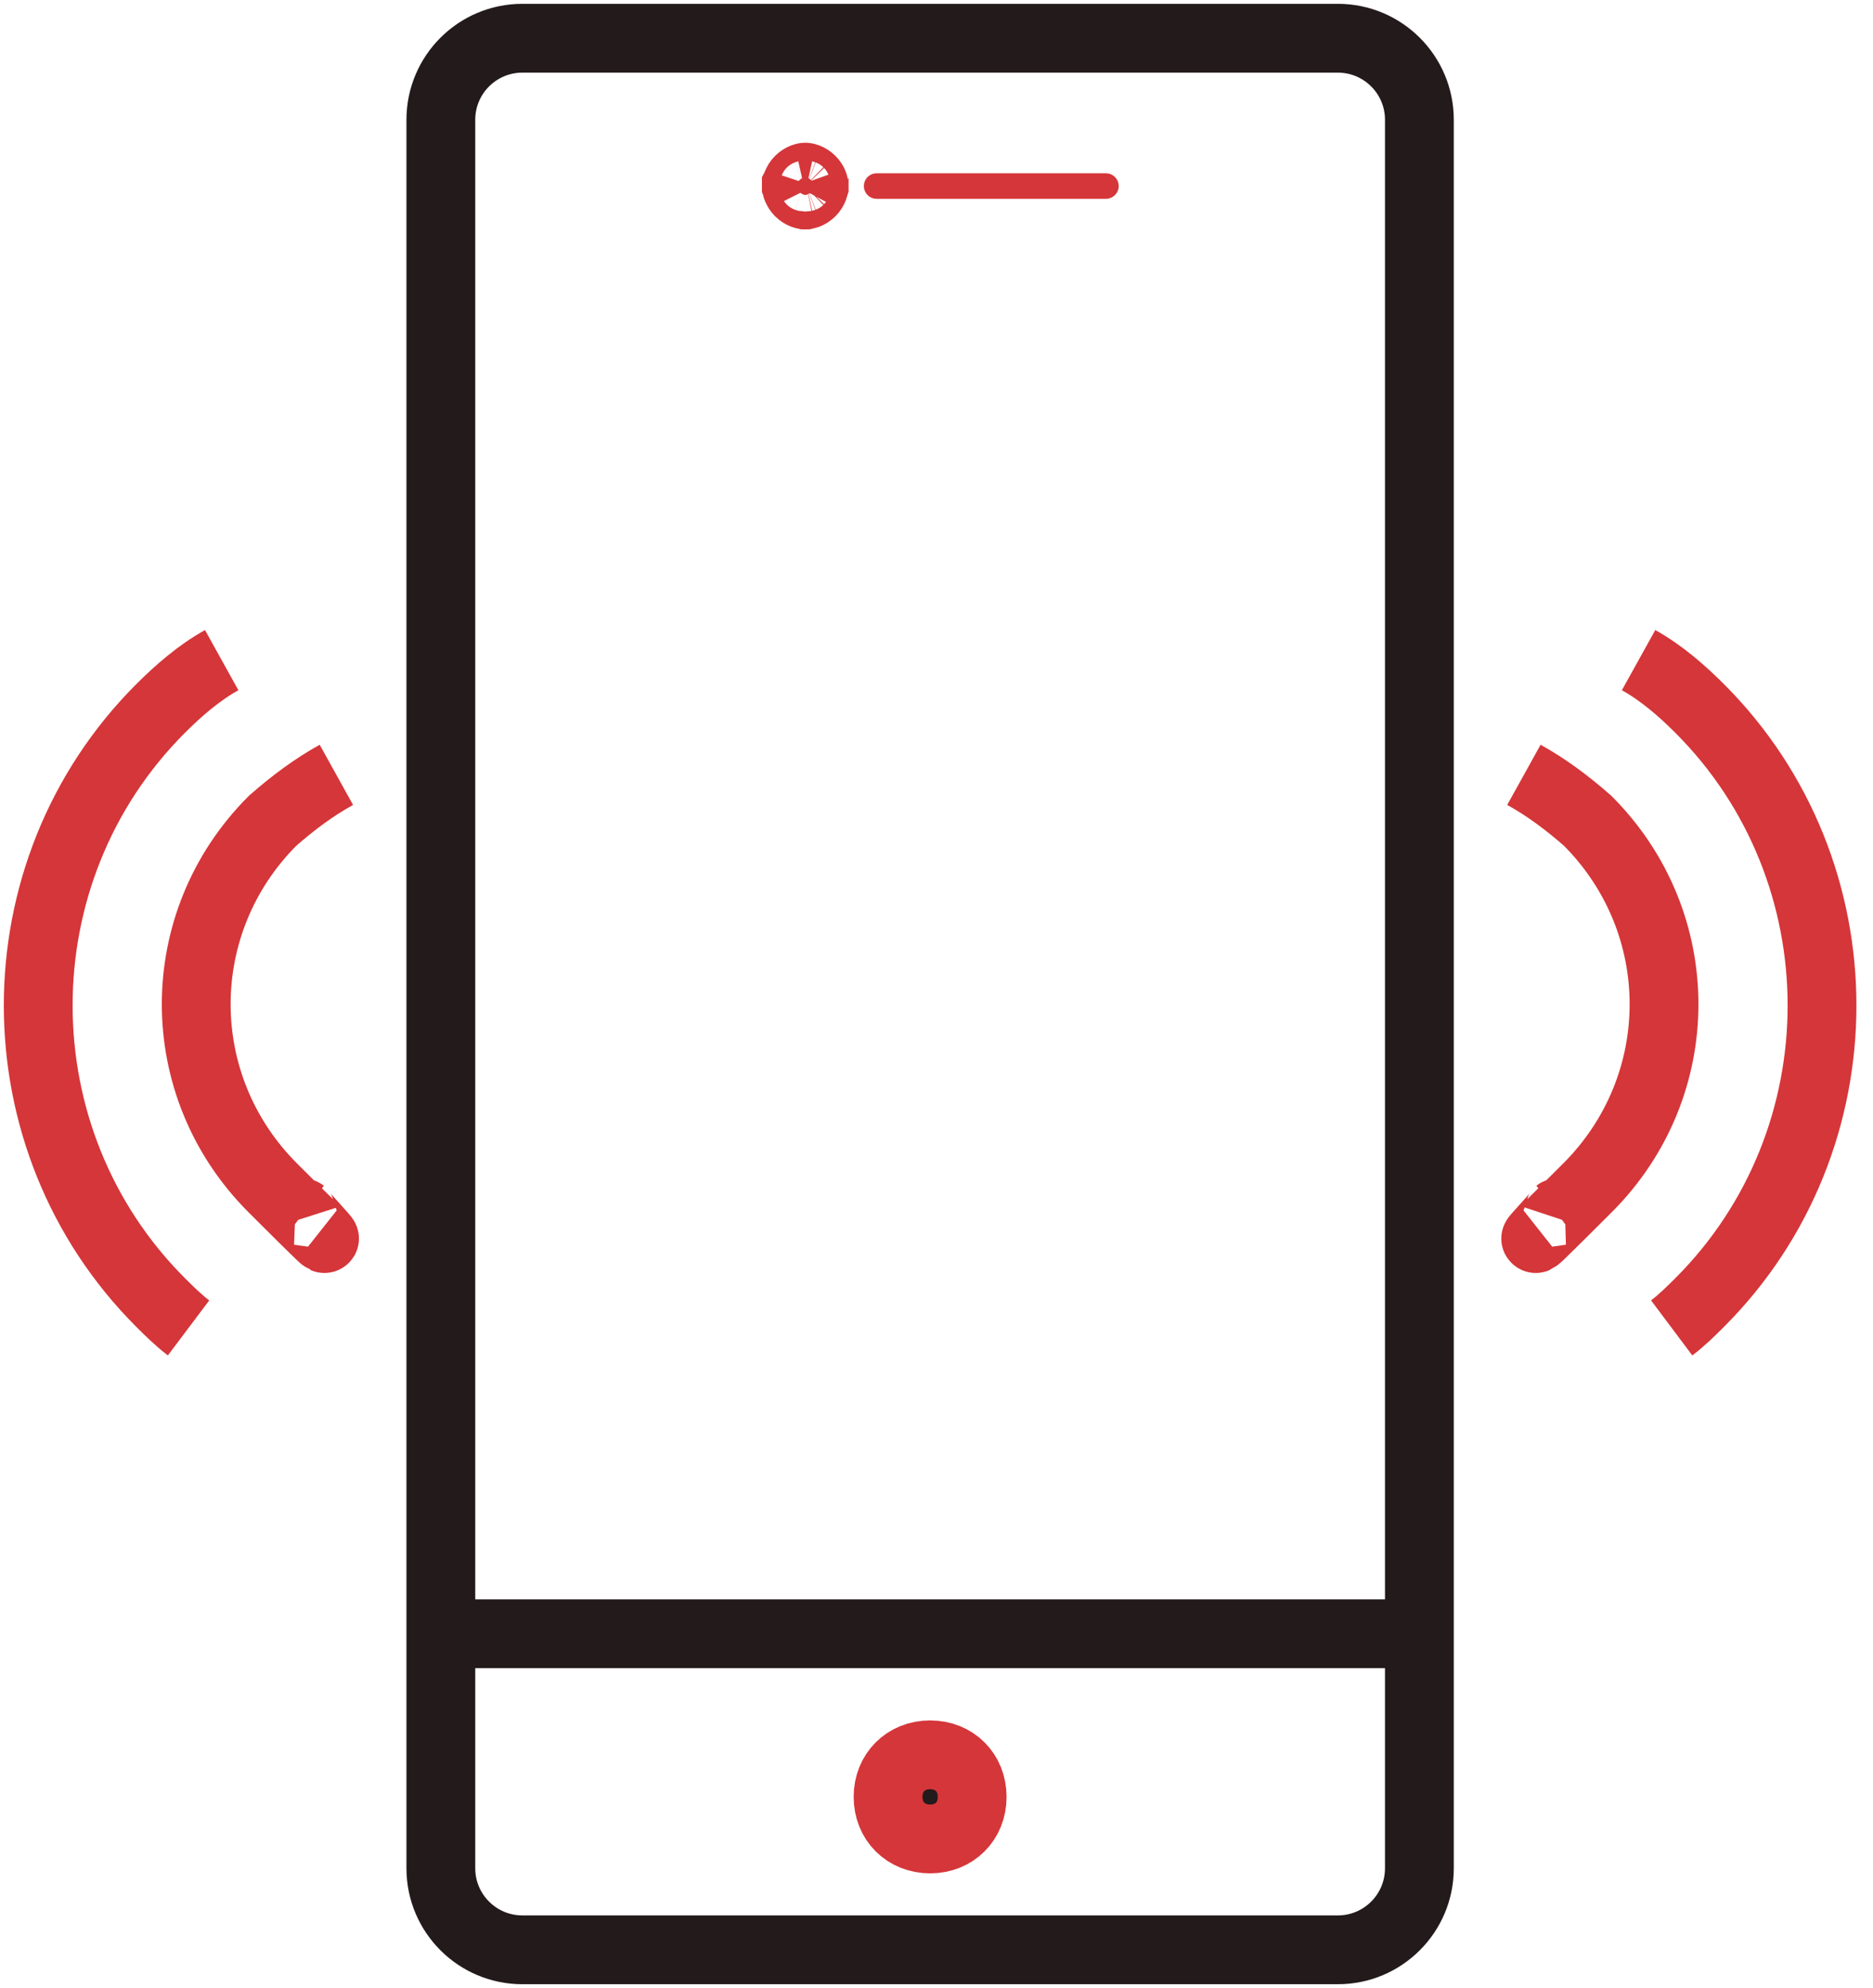
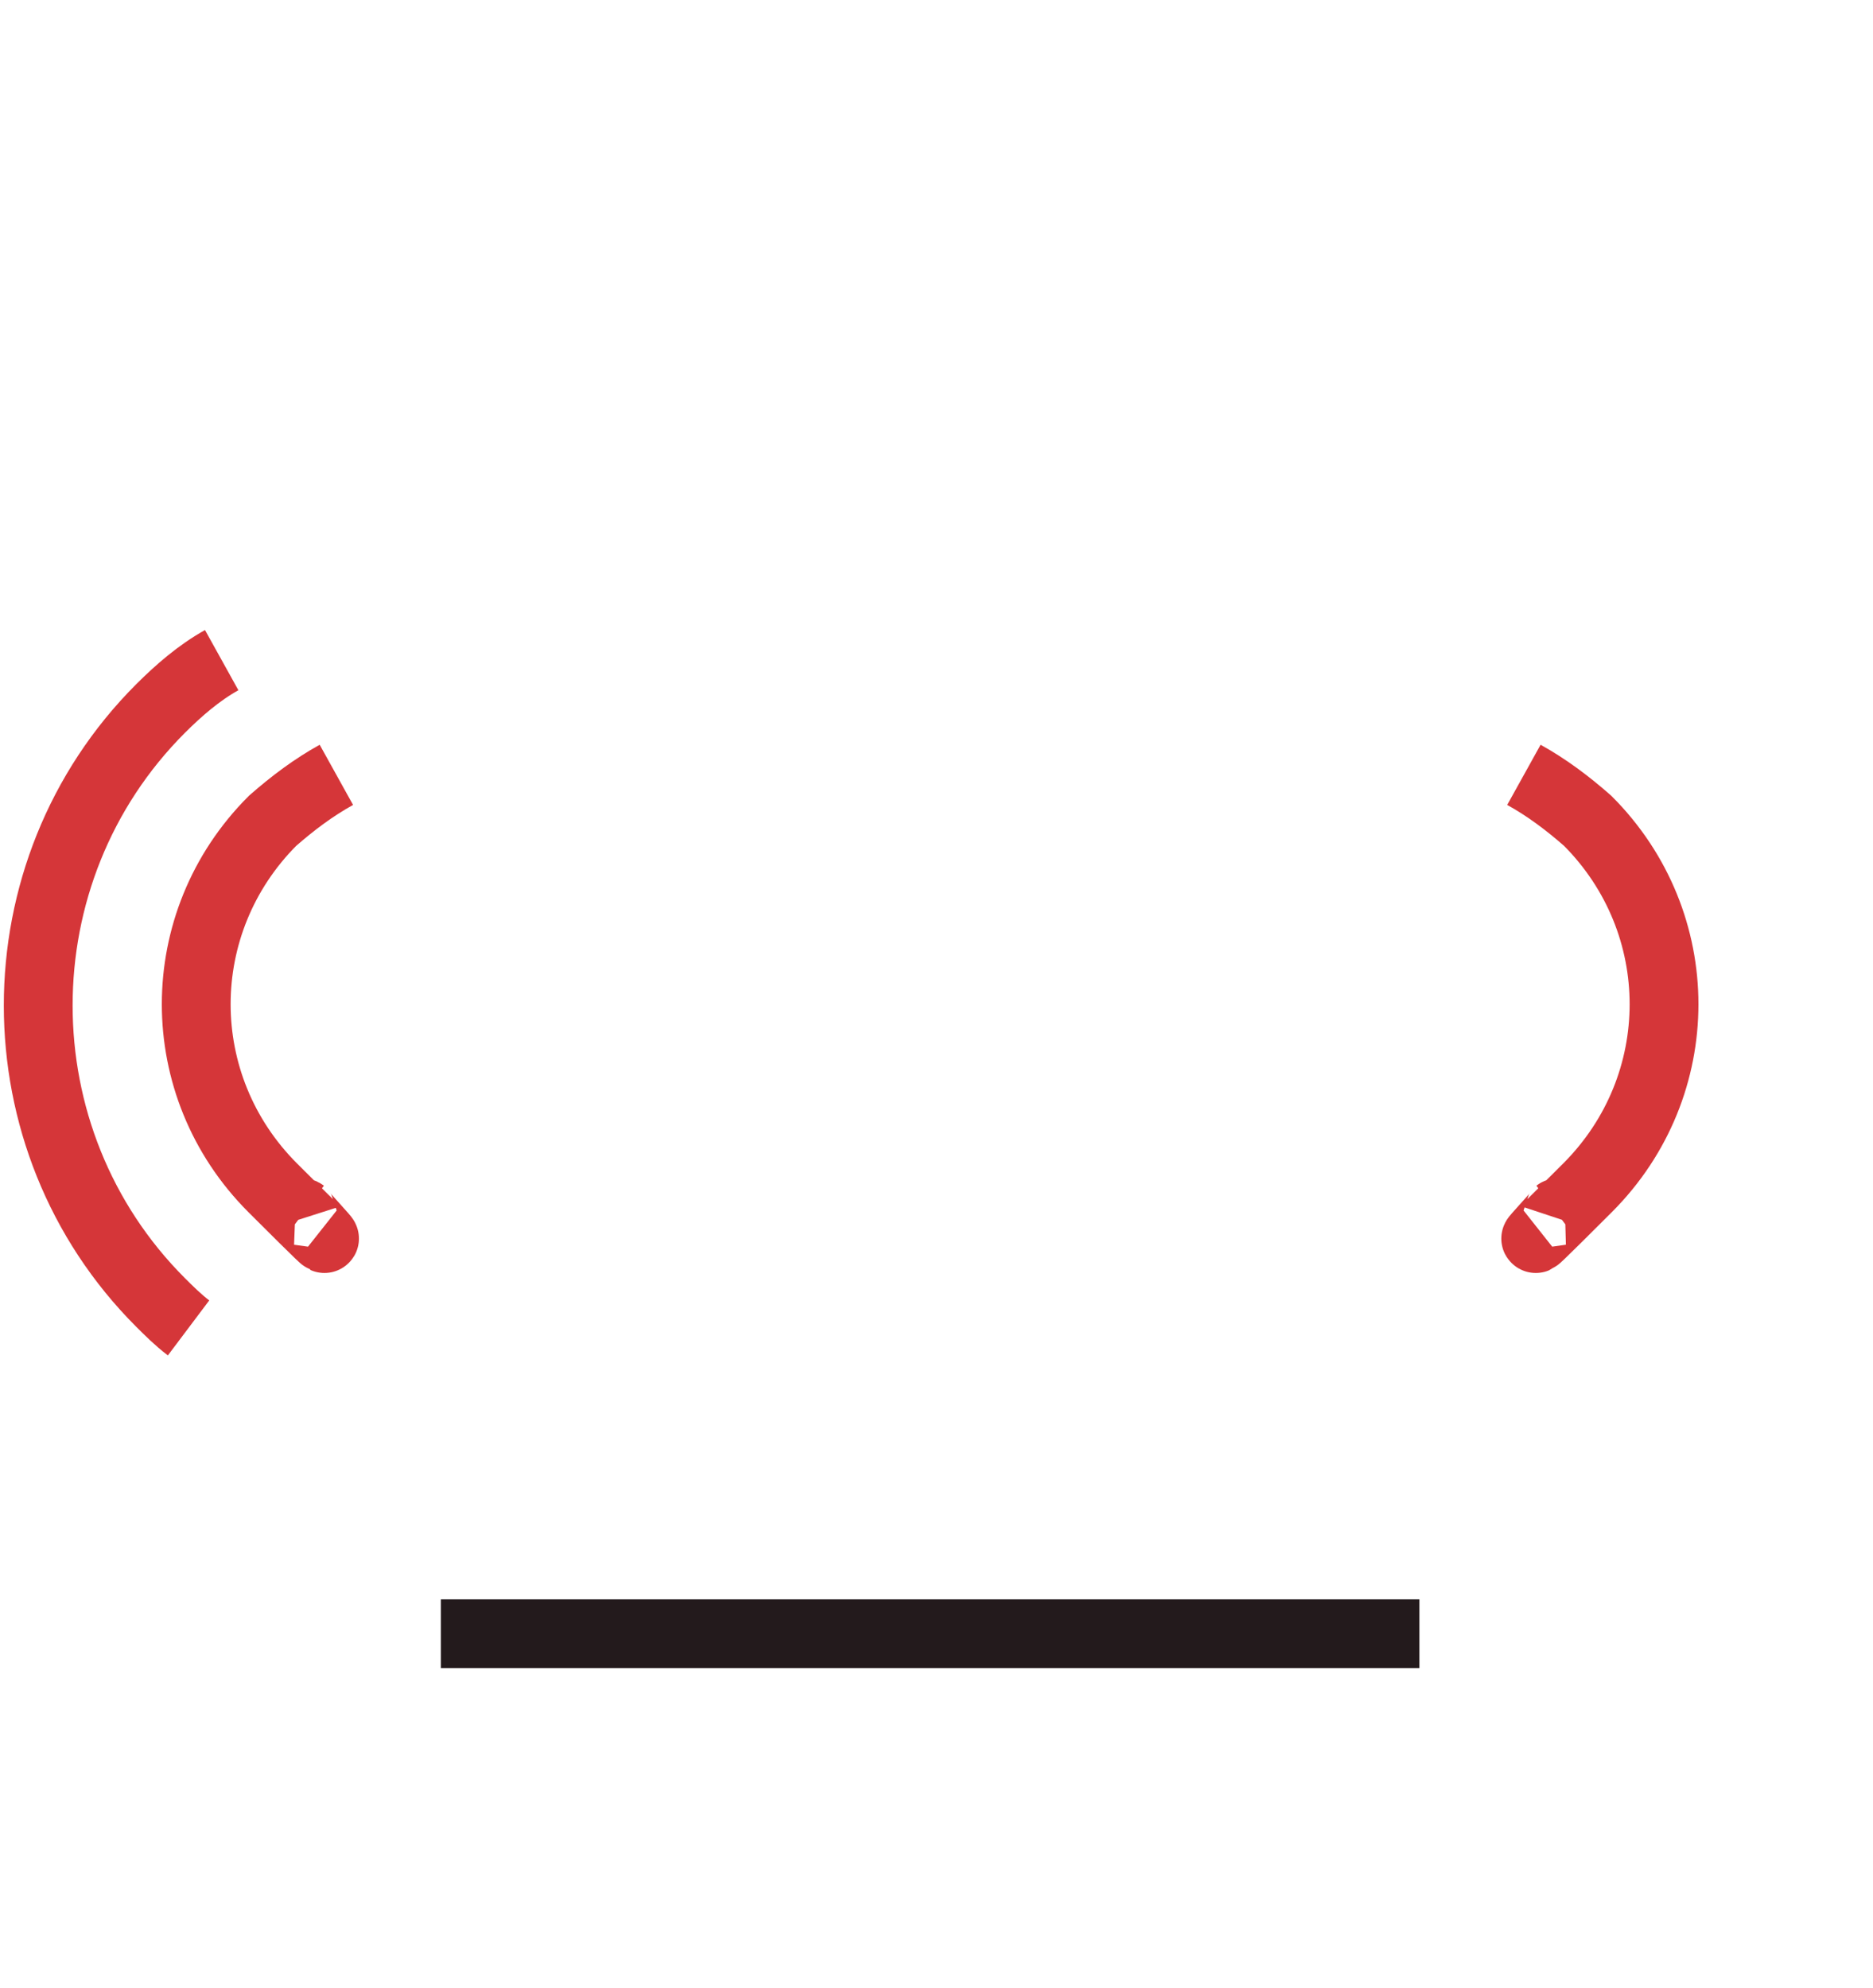
<svg xmlns="http://www.w3.org/2000/svg" width="49" height="52" viewBox="0 0 49 52" fill="none">
-   <path d="M35 1H13.666C12.488 1 11.533 1.955 11.533 3.133V48.867C11.533 50.045 12.488 51 13.666 51H35C36.178 51 37.133 50.045 37.133 48.867V3.133C37.133 1.955 36.178 1 35 1Z" stroke="#231A1C" stroke-width="1.8" stroke-miterlimit="10" />
-   <path d="M43.733 34.733C44 34.533 44.267 34.267 44.467 34.067C48.733 29.8 48.733 22.8 44.467 18.533C44 18.067 43.467 17.6 42.867 17.267" stroke="#D53639" stroke-width="1.8" stroke-miterlimit="10" />
  <path d="M39.867 20.267C40.467 20.6 41 21 41.533 21.467C44.2 24.133 44.2 28.4 41.533 31.067C38.867 33.733 41 31.533 40.733 31.733" stroke="#D53639" stroke-width="1.8" stroke-miterlimit="10" />
  <path d="M4.933 34.733C4.667 34.533 4.4 34.267 4.2 34.067C-0.067 29.8 -0.067 22.8 4.2 18.533C4.667 18.067 5.2 17.6 5.8 17.267" stroke="#D53639" stroke-width="1.8" stroke-miterlimit="10" />
  <path d="M8.8 20.267C8.2 20.6 7.667 21 7.133 21.467C4.467 24.133 4.467 28.4 7.133 31.067C9.8 33.733 7.667 31.533 7.933 31.733" stroke="#D53639" stroke-width="1.8" stroke-miterlimit="10" />
-   <path d="M23.233 47C23.233 46.364 23.697 45.9 24.334 45.9C24.97 45.9 25.433 46.364 25.433 47C25.433 47.636 24.97 48.1 24.334 48.1C23.697 48.1 23.233 47.636 23.233 47Z" fill="#231A1C" stroke="#D53639" stroke-width="1.8" />
-   <path d="M21.3 4.867C21.3 4.867 21.3 4.868 21.3 4.87C21.299 4.873 21.299 4.876 21.298 4.88C21.297 4.889 21.294 4.902 21.288 4.917C21.276 4.949 21.254 4.986 21.22 5.02C21.186 5.054 21.149 5.076 21.117 5.088C21.101 5.094 21.089 5.097 21.08 5.099C21.076 5.099 21.072 5.1 21.07 5.1C21.068 5.1 21.067 5.1 21.067 5.1C21.067 5.1 21.065 5.1 21.063 5.1C21.061 5.1 21.058 5.099 21.053 5.099C21.044 5.097 21.032 5.094 21.016 5.088C20.985 5.076 20.948 5.054 20.913 5.02C20.88 4.986 20.858 4.949 20.845 4.917C20.839 4.902 20.836 4.889 20.835 4.88C20.834 4.876 20.834 4.873 20.833 4.87C20.833 4.868 20.833 4.867 20.833 4.867C20.833 4.867 20.833 4.866 20.833 4.863C20.834 4.861 20.834 4.858 20.835 4.853C20.836 4.845 20.839 4.832 20.845 4.817C20.858 4.785 20.88 4.748 20.913 4.714C20.948 4.68 20.985 4.658 21.016 4.646C21.032 4.64 21.044 4.637 21.053 4.635C21.058 4.634 21.061 4.634 21.063 4.634C21.065 4.634 21.067 4.634 21.067 4.634C21.067 4.634 21.068 4.634 21.07 4.634C21.072 4.634 21.076 4.634 21.08 4.635C21.089 4.637 21.101 4.64 21.117 4.646C21.149 4.658 21.186 4.68 21.22 4.714C21.254 4.748 21.276 4.785 21.288 4.817C21.294 4.832 21.297 4.845 21.298 4.853C21.299 4.858 21.299 4.861 21.3 4.863C21.3 4.866 21.3 4.867 21.3 4.867Z" fill="#D53639" stroke="#D53639" stroke-width="1.8" />
-   <path d="M28.933 4.533H22.933C22.749 4.533 22.6 4.682 22.6 4.867C22.6 5.051 22.749 5.2 22.933 5.2H28.933C29.117 5.2 29.267 5.051 29.267 4.867C29.267 4.682 29.117 4.533 28.933 4.533Z" fill="#D53639" />
  <path d="M11.533 42.733H37.133" stroke="#231A1C" stroke-width="1.8" stroke-miterlimit="10" />
</svg>